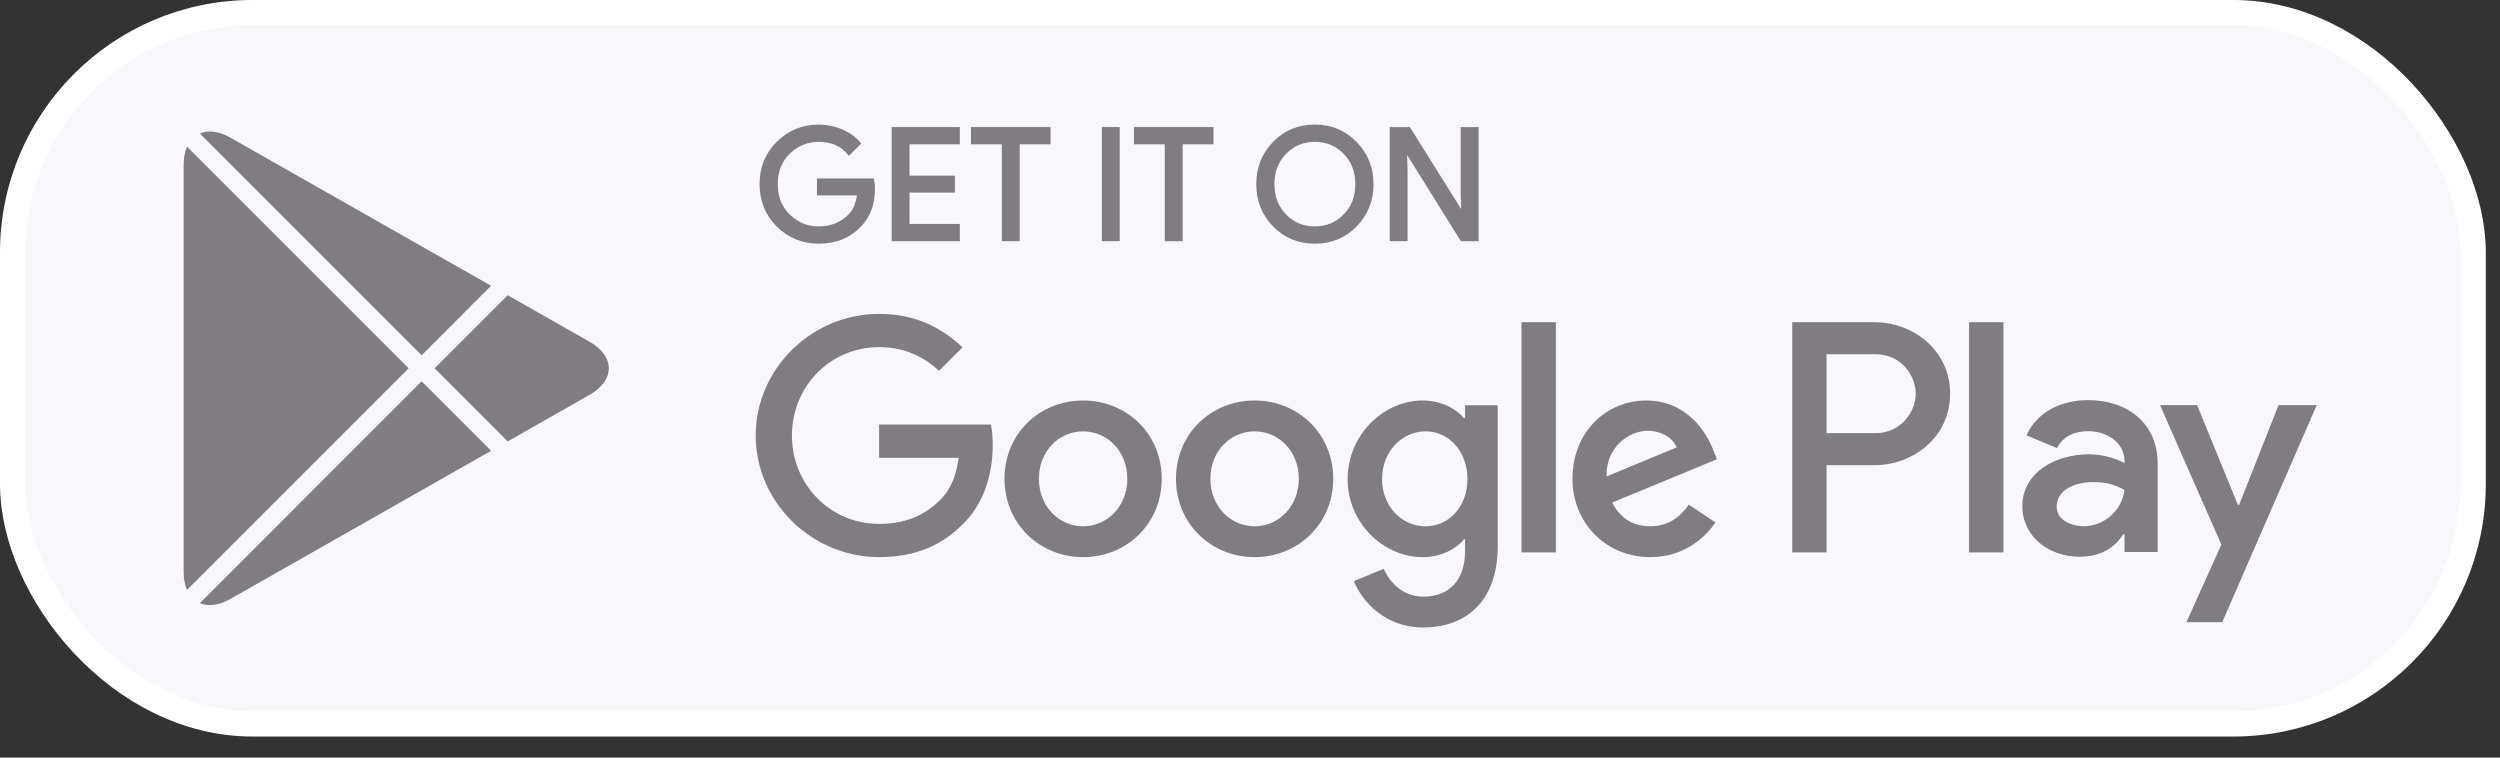
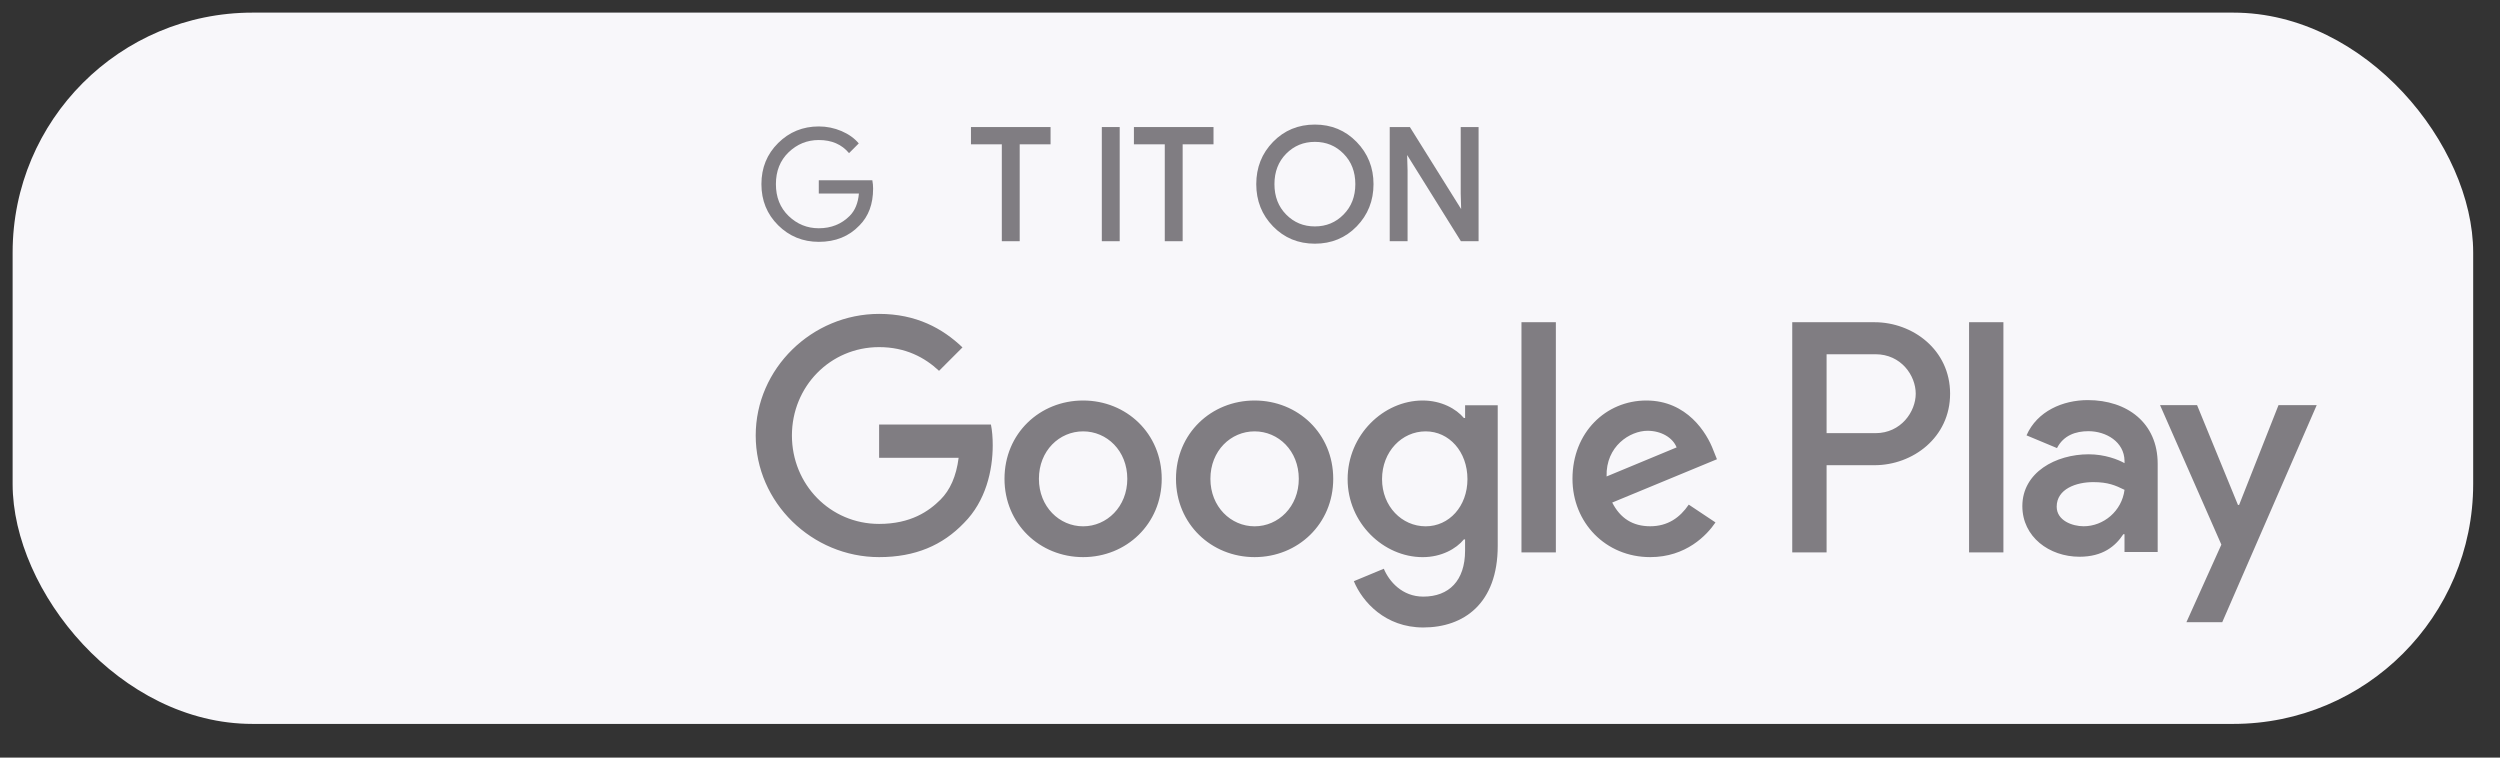
<svg xmlns="http://www.w3.org/2000/svg" width="99" height="30" viewBox="0 0 99 30" fill="none">
  <rect x="0" y="0" width="99" height="30" fill="#333333" stroke="none" />
  <rect x="0.5" y="0.5" width="97.438" height="28.167" rx="9.5" fill="#F8F7FA" />
  <path d="M49.682 15.86C47.967 15.86 46.569 17.165 46.569 18.961C46.569 20.747 47.967 22.062 49.682 22.062C51.398 22.062 52.796 20.747 52.796 18.961C52.795 17.165 51.397 15.86 49.682 15.86ZM49.682 20.842C48.742 20.842 47.932 20.067 47.932 18.962C47.932 17.846 48.743 17.082 49.682 17.082C50.622 17.082 51.432 17.846 51.432 18.962C51.432 20.066 50.622 20.842 49.682 20.842ZM42.891 15.86C41.176 15.86 39.778 17.165 39.778 18.961C39.778 20.747 41.176 22.062 42.891 22.062C44.607 22.062 46.004 20.747 46.004 18.961C46.004 17.165 44.607 15.86 42.891 15.86ZM42.891 20.842C41.951 20.842 41.141 20.067 41.141 18.962C41.141 17.846 41.952 17.082 42.891 17.082C43.831 17.082 44.641 17.846 44.641 18.962C44.642 20.066 43.831 20.842 42.891 20.842ZM34.813 16.812V18.128H37.962C37.868 18.868 37.621 19.408 37.245 19.784C36.787 20.242 36.07 20.747 34.813 20.747C32.875 20.747 31.36 19.184 31.36 17.246C31.36 15.308 32.875 13.746 34.813 13.746C35.859 13.746 36.622 14.157 37.186 14.685L38.114 13.757C37.327 13.005 36.282 12.43 34.813 12.43C32.158 12.43 29.926 14.591 29.926 17.246C29.926 19.901 32.158 22.062 34.813 22.062C36.246 22.062 37.327 21.592 38.172 20.711C39.042 19.842 39.312 18.62 39.312 17.634C39.312 17.329 39.289 17.047 39.241 16.812H34.813V16.812ZM67.85 17.834C67.592 17.141 66.805 15.86 65.195 15.86C63.598 15.86 62.27 17.117 62.27 18.961C62.27 20.7 63.586 22.062 65.348 22.062C66.769 22.062 67.591 21.193 67.933 20.688L66.875 19.983C66.523 20.5 66.041 20.84 65.348 20.84C64.655 20.84 64.161 20.523 63.844 19.901L67.991 18.186L67.85 17.834ZM63.621 18.868C63.586 17.669 64.549 17.059 65.243 17.059C65.783 17.059 66.241 17.329 66.394 17.717L63.621 18.868ZM60.25 21.875H61.612V12.76H60.25V21.875ZM58.017 16.554H57.971C57.665 16.189 57.078 15.86 56.338 15.86C54.787 15.86 53.366 17.223 53.366 18.974C53.366 20.712 54.787 22.063 56.338 22.063C57.078 22.063 57.665 21.734 57.971 21.359H58.017V21.805C58.017 22.991 57.383 23.626 56.361 23.626C55.527 23.626 55.01 23.027 54.799 22.522L53.612 23.015C53.953 23.837 54.857 24.848 56.361 24.848C57.959 24.848 59.31 23.908 59.31 21.617V16.049H58.018V16.554H58.017ZM56.456 20.842C55.516 20.842 54.729 20.054 54.729 18.974C54.729 17.881 55.516 17.082 56.456 17.082C57.383 17.082 58.111 17.881 58.111 18.974C58.111 20.054 57.383 20.842 56.456 20.842ZM74.233 12.76H70.973V21.875H72.333V18.422H74.233C75.74 18.422 77.224 17.33 77.224 15.591C77.224 13.852 75.741 12.76 74.233 12.76ZM74.268 17.153H72.333V14.028H74.268C75.285 14.028 75.863 14.871 75.863 15.591C75.863 16.297 75.285 17.153 74.268 17.153ZM82.677 15.844C81.692 15.844 80.672 16.278 80.25 17.24L81.457 17.744C81.715 17.24 82.197 17.075 82.7 17.075C83.404 17.075 84.119 17.497 84.131 18.247V18.341C83.885 18.201 83.357 17.99 82.712 17.99C81.41 17.99 80.085 18.705 80.085 20.042C80.085 21.262 81.152 22.047 82.348 22.047C83.263 22.047 83.767 21.637 84.084 21.155H84.13V21.859H85.444V18.364C85.445 16.747 84.236 15.844 82.677 15.844ZM82.512 20.84C82.067 20.84 81.445 20.616 81.445 20.065C81.445 19.362 82.22 19.092 82.889 19.092C83.486 19.092 83.768 19.221 84.131 19.397C84.025 20.242 83.298 20.84 82.512 20.84ZM90.229 16.043L88.669 19.995H88.623L87.004 16.043H85.538L87.966 21.567L86.582 24.639H88.001L91.742 16.043H90.229ZM77.975 21.875H79.335V12.76H77.975V21.875Z" fill="#807D82" />
  <path d="M34.575 7.469C34.575 8.08 34.395 8.566 34.032 8.929C33.621 9.361 33.084 9.577 32.425 9.577C31.794 9.577 31.256 9.358 30.815 8.921C30.373 8.482 30.152 7.94 30.152 7.292C30.152 6.644 30.373 6.102 30.815 5.664C31.256 5.226 31.794 5.007 32.425 5.007C32.739 5.007 33.038 5.069 33.323 5.19C33.608 5.313 33.836 5.475 34.007 5.679L33.622 6.064C33.333 5.717 32.934 5.545 32.424 5.545C31.964 5.545 31.566 5.707 31.229 6.03C30.893 6.354 30.726 6.775 30.726 7.292C30.726 7.809 30.893 8.229 31.229 8.553C31.566 8.877 31.964 9.039 32.424 9.039C32.913 9.039 33.321 8.876 33.647 8.55C33.858 8.338 33.98 8.043 34.013 7.664H32.424V7.139H34.544C34.566 7.253 34.575 7.363 34.575 7.469Z" fill="#807D82" />
-   <path d="M37.937 5.642H35.945V7.029H37.742V7.554H35.945V8.941H37.937V9.479H35.383V5.104H37.937V5.642Z" fill="#807D82" />
  <path d="M40.307 9.479H39.745V5.642H38.523V5.104H41.529V5.642H40.307V9.479Z" fill="#807D82" />
  <path d="M43.705 9.479V5.104H44.267V9.479H43.705Z" fill="#807D82" />
  <path d="M46.76 9.479H46.198V5.642H44.976V5.104H47.982V5.642H46.76V9.479Z" fill="#807D82" />
  <path d="M53.673 8.914C53.243 9.356 52.708 9.577 52.069 9.577C51.429 9.577 50.895 9.356 50.465 8.914C50.035 8.472 49.821 7.931 49.821 7.292C49.821 6.652 50.035 6.111 50.465 5.669C50.895 5.228 51.429 5.006 52.069 5.006C52.705 5.006 53.238 5.228 53.67 5.672C54.102 6.116 54.318 6.656 54.318 7.292C54.318 7.931 54.102 8.472 53.673 8.914ZM50.88 8.547C51.204 8.876 51.6 9.039 52.069 9.039C52.538 9.039 52.934 8.875 53.257 8.547C53.581 8.219 53.744 7.801 53.744 7.292C53.744 6.783 53.581 6.364 53.257 6.036C52.934 5.708 52.538 5.545 52.069 5.545C51.6 5.545 51.204 5.709 50.88 6.036C50.557 6.364 50.395 6.783 50.395 7.292C50.395 7.801 50.557 8.219 50.88 8.547Z" fill="#807D82" />
  <path d="M55.106 9.479V5.104H55.791L57.917 8.507H57.941L57.917 7.664V5.104H58.479V9.479H57.892L55.667 5.911H55.643L55.667 6.754V9.479H55.106Z" fill="#807D82" />
-   <path d="M34.575 7.469C34.575 8.08 34.395 8.566 34.032 8.929C33.621 9.361 33.084 9.577 32.425 9.577C31.794 9.577 31.256 9.358 30.815 8.921C30.373 8.482 30.152 7.94 30.152 7.292C30.152 6.644 30.373 6.102 30.815 5.664C31.256 5.226 31.794 5.007 32.425 5.007C32.739 5.007 33.038 5.069 33.323 5.19C33.608 5.313 33.836 5.475 34.007 5.679L33.622 6.064C33.333 5.717 32.934 5.545 32.424 5.545C31.964 5.545 31.566 5.707 31.229 6.03C30.893 6.354 30.726 6.775 30.726 7.292C30.726 7.809 30.893 8.229 31.229 8.553C31.566 8.877 31.964 9.039 32.424 9.039C32.913 9.039 33.321 8.876 33.647 8.55C33.858 8.338 33.98 8.043 34.013 7.664H32.424V7.139H34.544C34.566 7.253 34.575 7.363 34.575 7.469Z" stroke="#807D82" stroke-width="0.146" stroke-miterlimit="10" />
-   <path d="M37.937 5.642H35.945V7.029H37.742V7.554H35.945V8.941H37.937V9.479H35.383V5.104H37.937V5.642Z" stroke="#807D82" stroke-width="0.146" stroke-miterlimit="10" />
  <path d="M40.307 9.479H39.745V5.642H38.523V5.104H41.529V5.642H40.307V9.479Z" stroke="#807D82" stroke-width="0.146" stroke-miterlimit="10" />
  <path d="M43.705 9.479V5.104H44.267V9.479H43.705Z" stroke="#807D82" stroke-width="0.146" stroke-miterlimit="10" />
  <path d="M46.76 9.479H46.198V5.642H44.976V5.104H47.982V5.642H46.76V9.479Z" stroke="#807D82" stroke-width="0.146" stroke-miterlimit="10" />
  <path d="M53.673 8.914C53.243 9.356 52.708 9.577 52.069 9.577C51.429 9.577 50.895 9.356 50.465 8.914C50.035 8.472 49.821 7.931 49.821 7.292C49.821 6.652 50.035 6.111 50.465 5.669C50.895 5.228 51.429 5.006 52.069 5.006C52.705 5.006 53.238 5.228 53.67 5.672C54.102 6.116 54.318 6.656 54.318 7.292C54.318 7.931 54.102 8.472 53.673 8.914ZM50.88 8.547C51.204 8.876 51.6 9.039 52.069 9.039C52.538 9.039 52.934 8.875 53.257 8.547C53.581 8.219 53.744 7.801 53.744 7.292C53.744 6.783 53.581 6.364 53.257 6.036C52.934 5.708 52.538 5.545 52.069 5.545C51.6 5.545 51.204 5.709 50.88 6.036C50.557 6.364 50.395 6.783 50.395 7.292C50.395 7.801 50.557 8.219 50.88 8.547Z" stroke="#807D82" stroke-width="0.146" stroke-miterlimit="10" />
  <path d="M55.106 9.479V5.104H55.791L57.917 8.507H57.941L57.917 7.664V5.104H58.479V9.479H57.892L55.667 5.911H55.643L55.667 6.754V9.479H55.106Z" stroke="#807D82" stroke-width="0.146" stroke-miterlimit="10" />
-   <path fill-rule="evenodd" clip-rule="evenodd" d="M7.406 5.809C7.32 6.004 7.272 6.243 7.272 6.521V22.647C7.272 22.926 7.32 23.165 7.406 23.36L16.181 14.584L7.406 5.809ZM7.913 23.884C8.238 24.023 8.662 23.979 9.125 23.717L19.448 17.851L16.696 15.099L7.913 23.884ZM20.106 17.478L23.344 15.638C24.363 15.058 24.363 14.111 23.344 13.532L20.104 11.691L17.212 14.584L20.106 17.478ZM19.447 11.317L9.125 5.452C8.662 5.189 8.238 5.145 7.913 5.285L16.696 14.068L19.447 11.317Z" fill="#807D82" />
-   <rect x="0.5" y="0.5" width="97.438" height="28.167" rx="9.5" stroke="white" />
</svg>